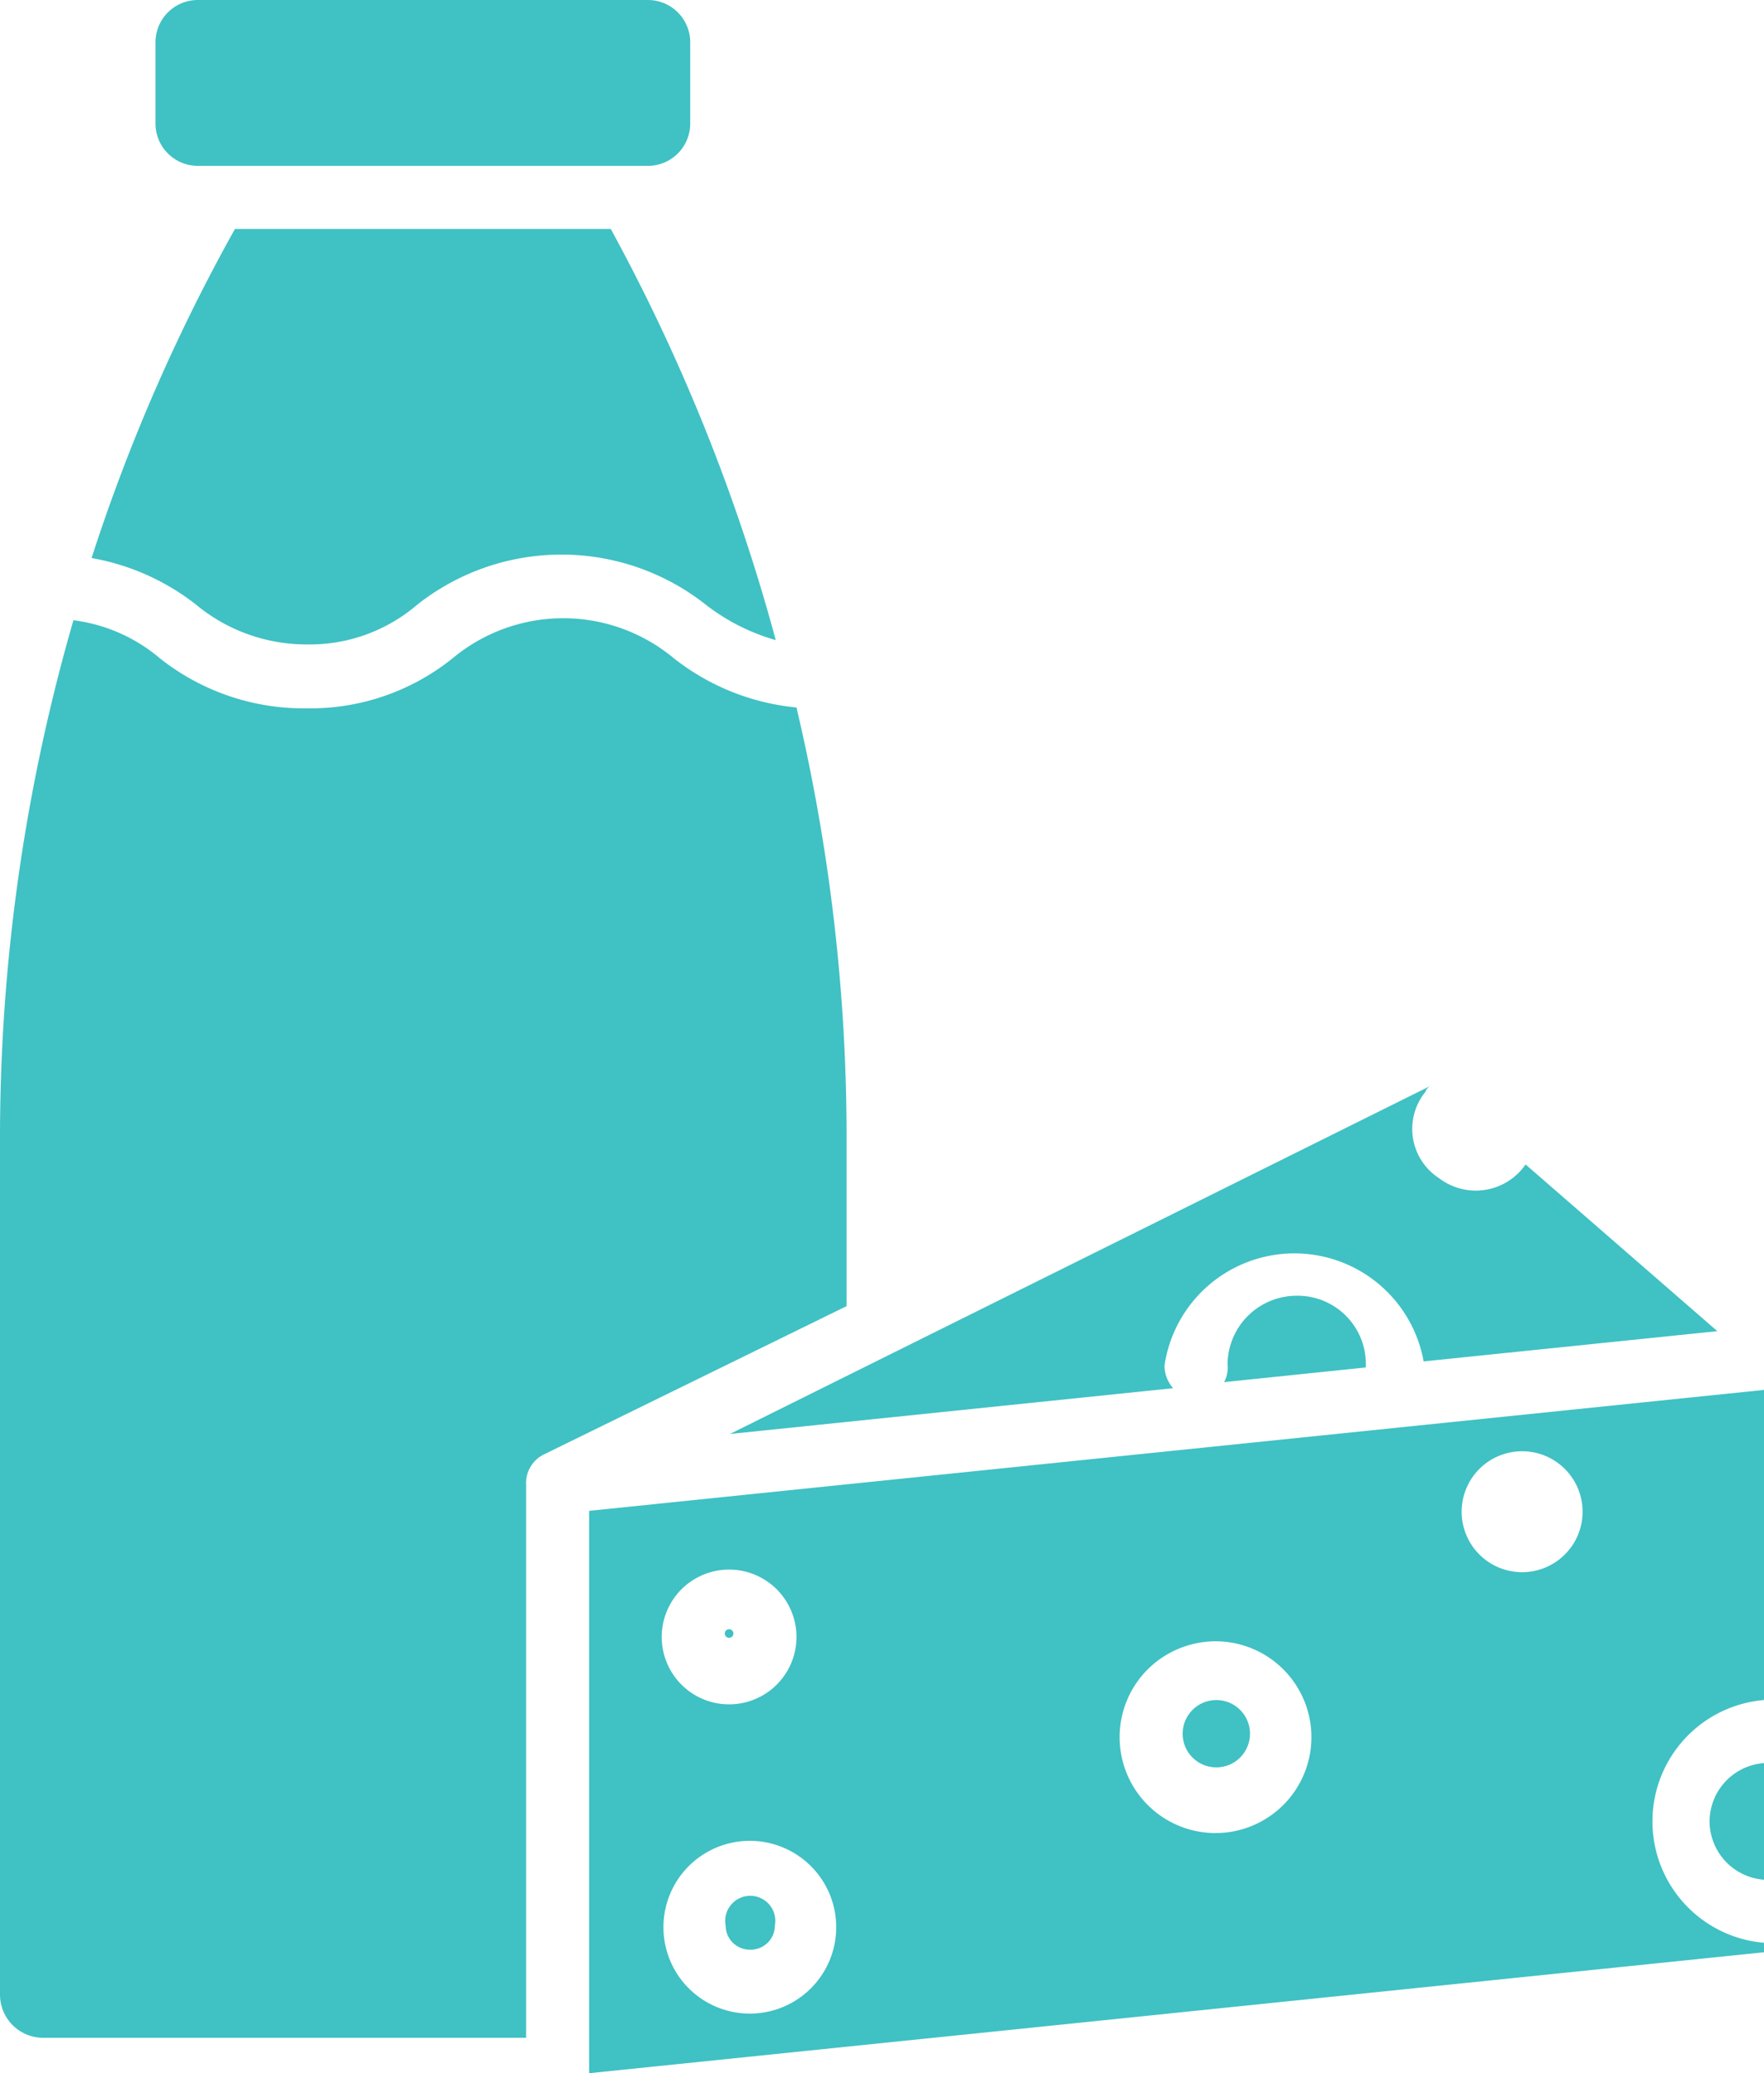
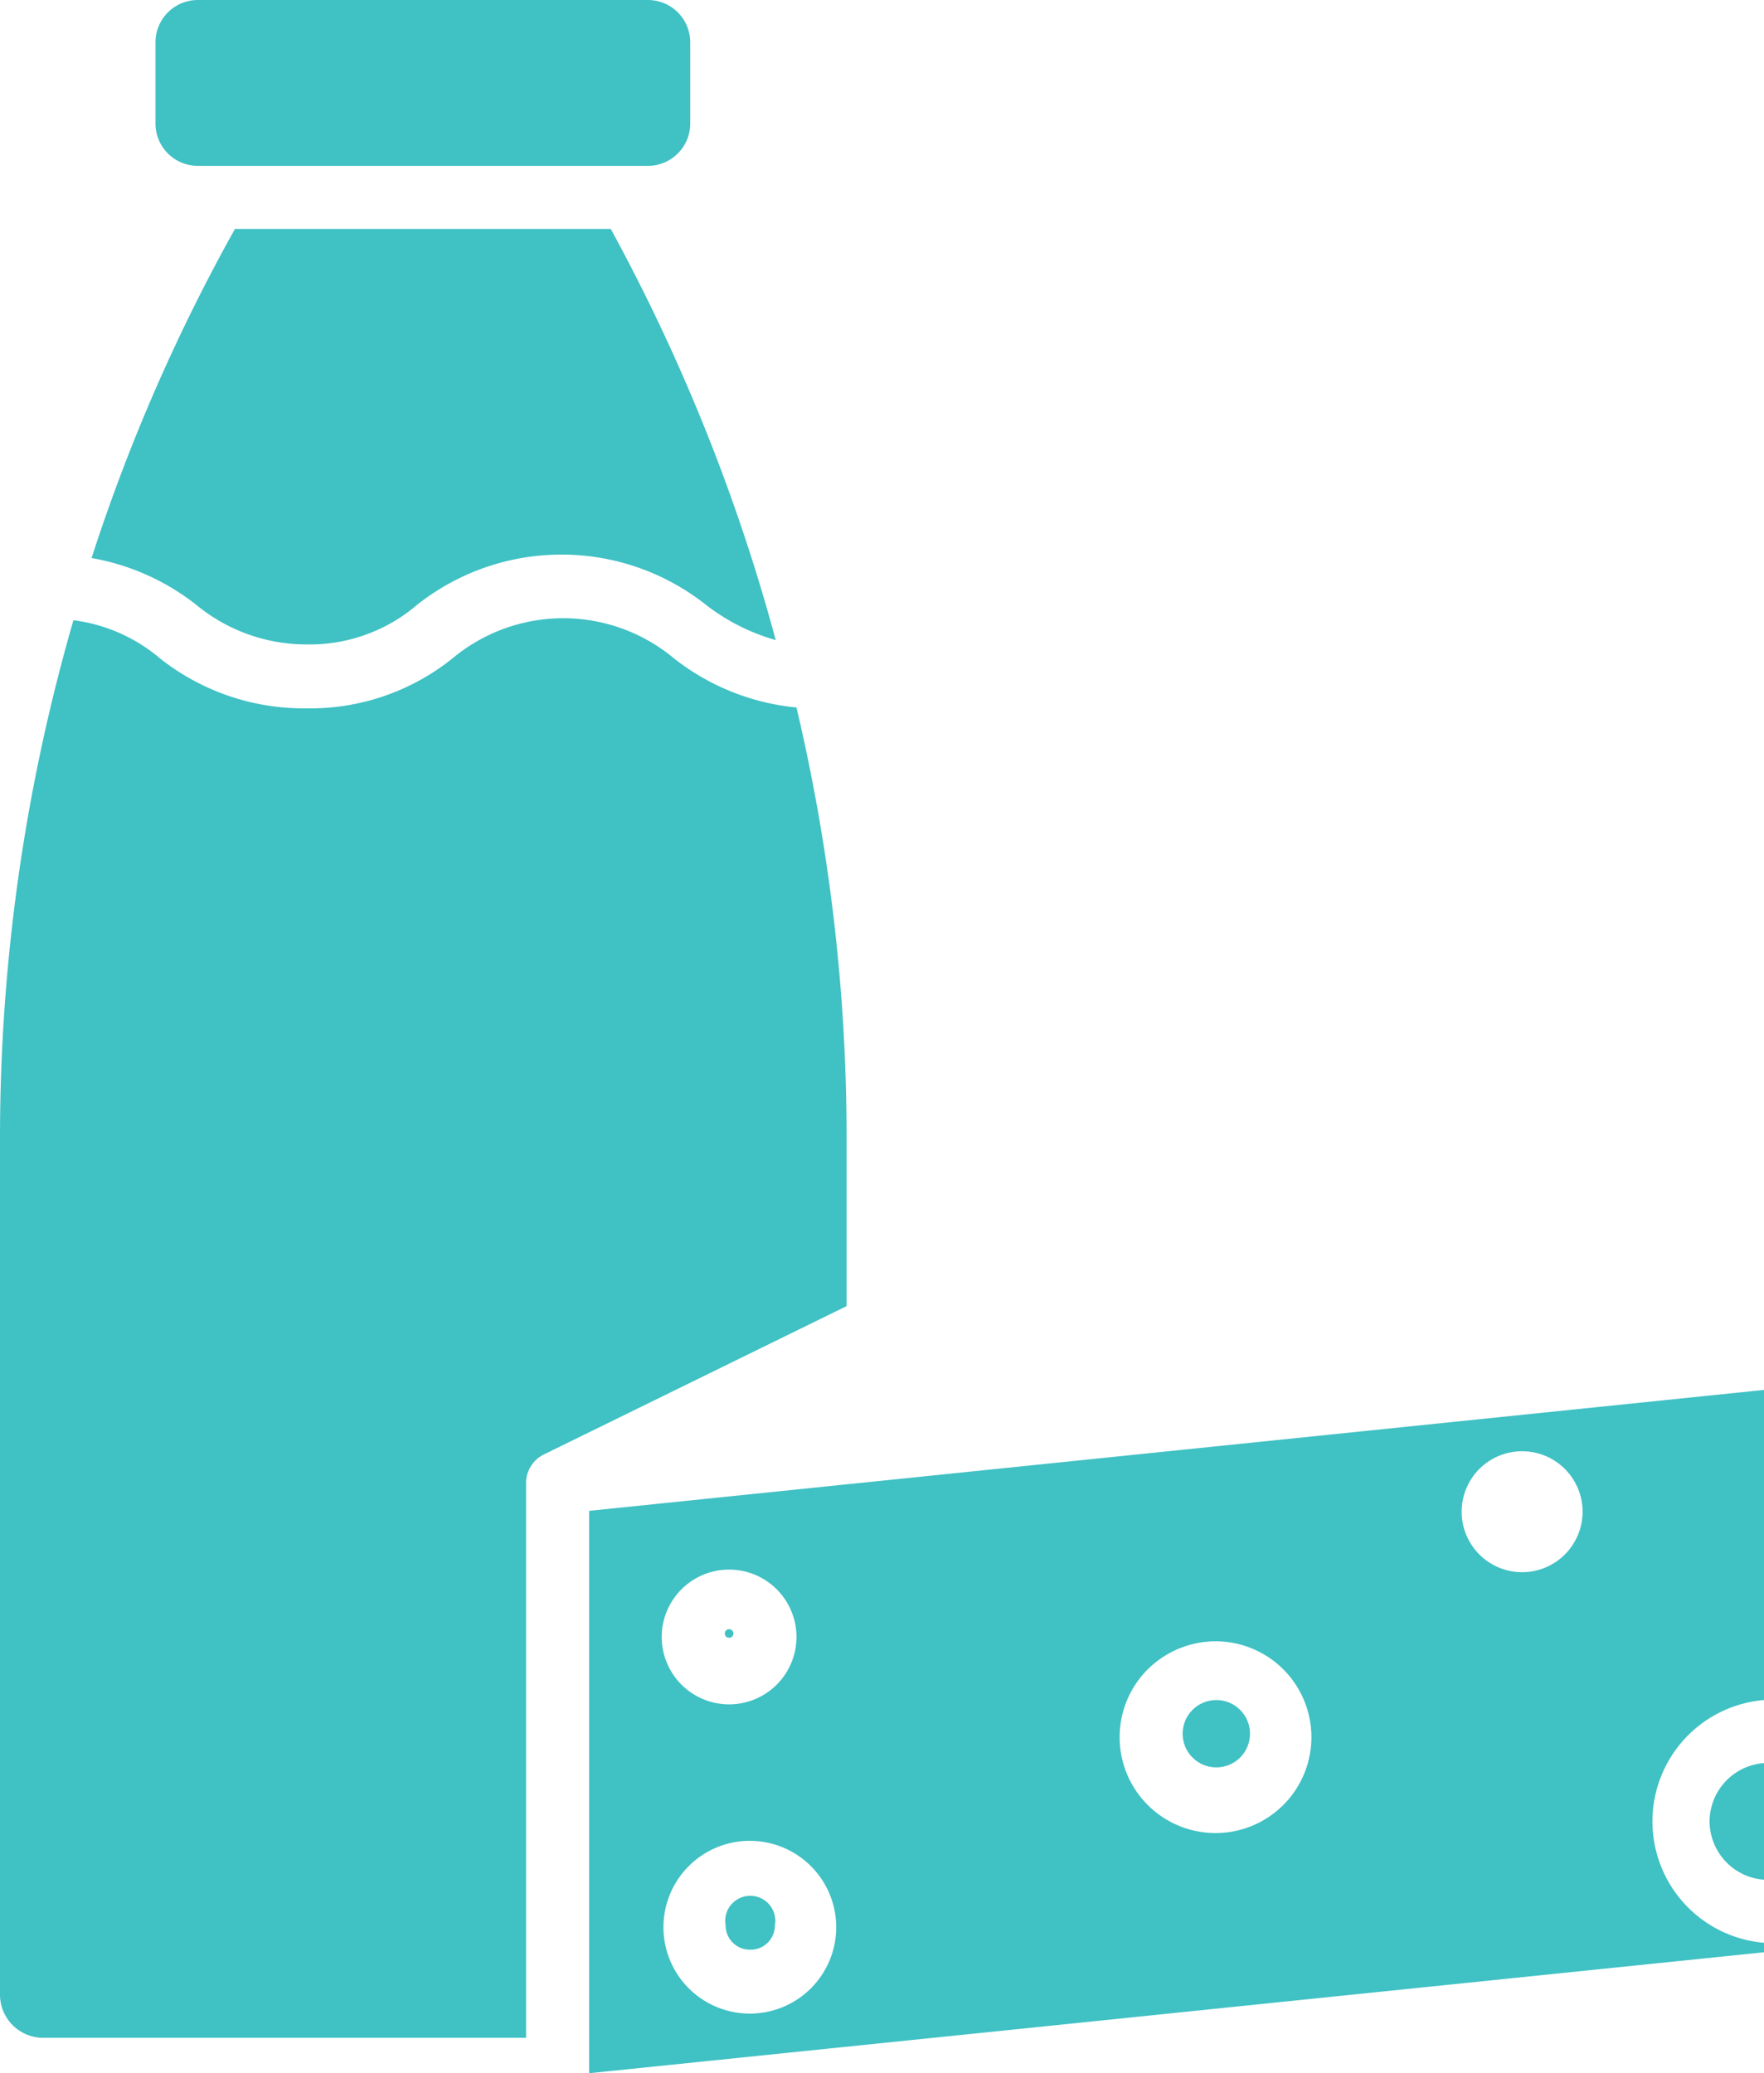
<svg xmlns="http://www.w3.org/2000/svg" width="20.42" height="24" viewBox="0 0 20.42 24">
  <g id="INECTA_ICONS_GREEN-14" transform="translate(-1.83)">
    <path id="Path_27" data-name="Path 27" d="M2.32,23.59h5.6v-6.4a.37.37,0,0,1,.2-.35l3.51-1.72V13.19a21.64,21.64,0,0,0-.58-5,2.71,2.71,0,0,1-1.42-.57,2,2,0,0,0-2.56,0,2.63,2.63,0,0,1-1.69.58,2.68,2.68,0,0,1-1.7-.58,1.92,1.92,0,0,0-1-.44,21.57,21.57,0,0,0-.85,6v9.9A.5.5,0,0,0,2.32,23.59Z" fill="#40c1c4" />
    <path id="Path_28" data-name="Path 28" d="M21.62,21.09a.68.68,0,0,0,.63.67V20.41A.68.68,0,0,0,21.62,21.09Z" fill="#40c1c4" />
    <path id="Path_29" data-name="Path 29" d="M10.51,22.57a.28.28,0,0,0,.29-.28.29.29,0,1,0-.57,0h0a.28.28,0,0,0,.28.28Z" fill="#40c1c4" />
    <circle id="Ellipse_3" data-name="Ellipse 3" cx="0.05" cy="0.05" r="0.05" transform="translate(10.22 18.86)" fill="#40c1c4" />
    <path id="Path_30" data-name="Path 30" d="M4.33,1.92h5a.49.49,0,0,0,.49-.49V.49A.49.49,0,0,0,9.33,0H4.12a.49.49,0,0,0-.49.49v.94a.49.49,0,0,0,.49.49Z" fill="#40c1c4" />
-     <path id="Path_31" data-name="Path 31" d="M16.83,15a.8.8,0,0,0-.79.79A.36.36,0,0,1,16,16l1.64-.17h0a.79.79,0,0,0-.81-.83Z" fill="#40c1c4" />
    <path id="Path_32" data-name="Path 32" d="M4.1,7a2,2,0,0,0,1.28.46A1.91,1.91,0,0,0,6.66,7,2.694,2.694,0,0,1,10,7a2.38,2.38,0,0,0,.81.41A21.75,21.75,0,0,0,8.9,2.65H4.55A21.13,21.13,0,0,0,2.89,6.46,2.72,2.72,0,0,1,4.1,7Z" fill="#40c1c4" />
-     <path id="Path_33" data-name="Path 33" d="M10.28,16.6l5.13-.53a.4.4,0,0,1-.1-.26,1.52,1.52,0,0,1,3-.05l3.4-.35-2.22-1.93a.7.7,0,0,1-1,.16.68.68,0,0,1-.16-1,.13.13,0,0,1,.06-.07Z" fill="#40c1c4" />
-     <path id="Path_34" data-name="Path 34" d="M19.45,17.53v-.06h0Z" fill="#40c1c4" />
+     <path id="Path_34" data-name="Path 34" d="M19.45,17.53v-.06Z" fill="#40c1c4" />
    <path id="Path_35" data-name="Path 35" d="M8.65,24l13.6-1.4v-.11a1.41,1.41,0,0,1,0-2.81V16.09l-13.6,1.4Zm10.8-7.2a.7.7,0,1,1-.7.7h0a.7.7,0,0,1,.7-.7ZM15.91,19a1.11,1.11,0,1,1-.791.322A1.12,1.12,0,0,1,15.91,19Zm-5.64-.83a.78.78,0,1,1-.78.78.78.78,0,0,1,.78-.78Zm.24,3.14a1,1,0,1,1-1,1A1,1,0,0,1,10.51,21.31Z" fill="#40c1c4" />
    <circle id="Ellipse_4" data-name="Ellipse 4" cx="0.39" cy="0.39" r="0.39" transform="translate(15.52 19.68)" fill="#40c1c4" />
    <path id="Path_36" data-name="Path 36" d="M19,13.07Z" fill="#40c1c4" />
  </g>
</svg>